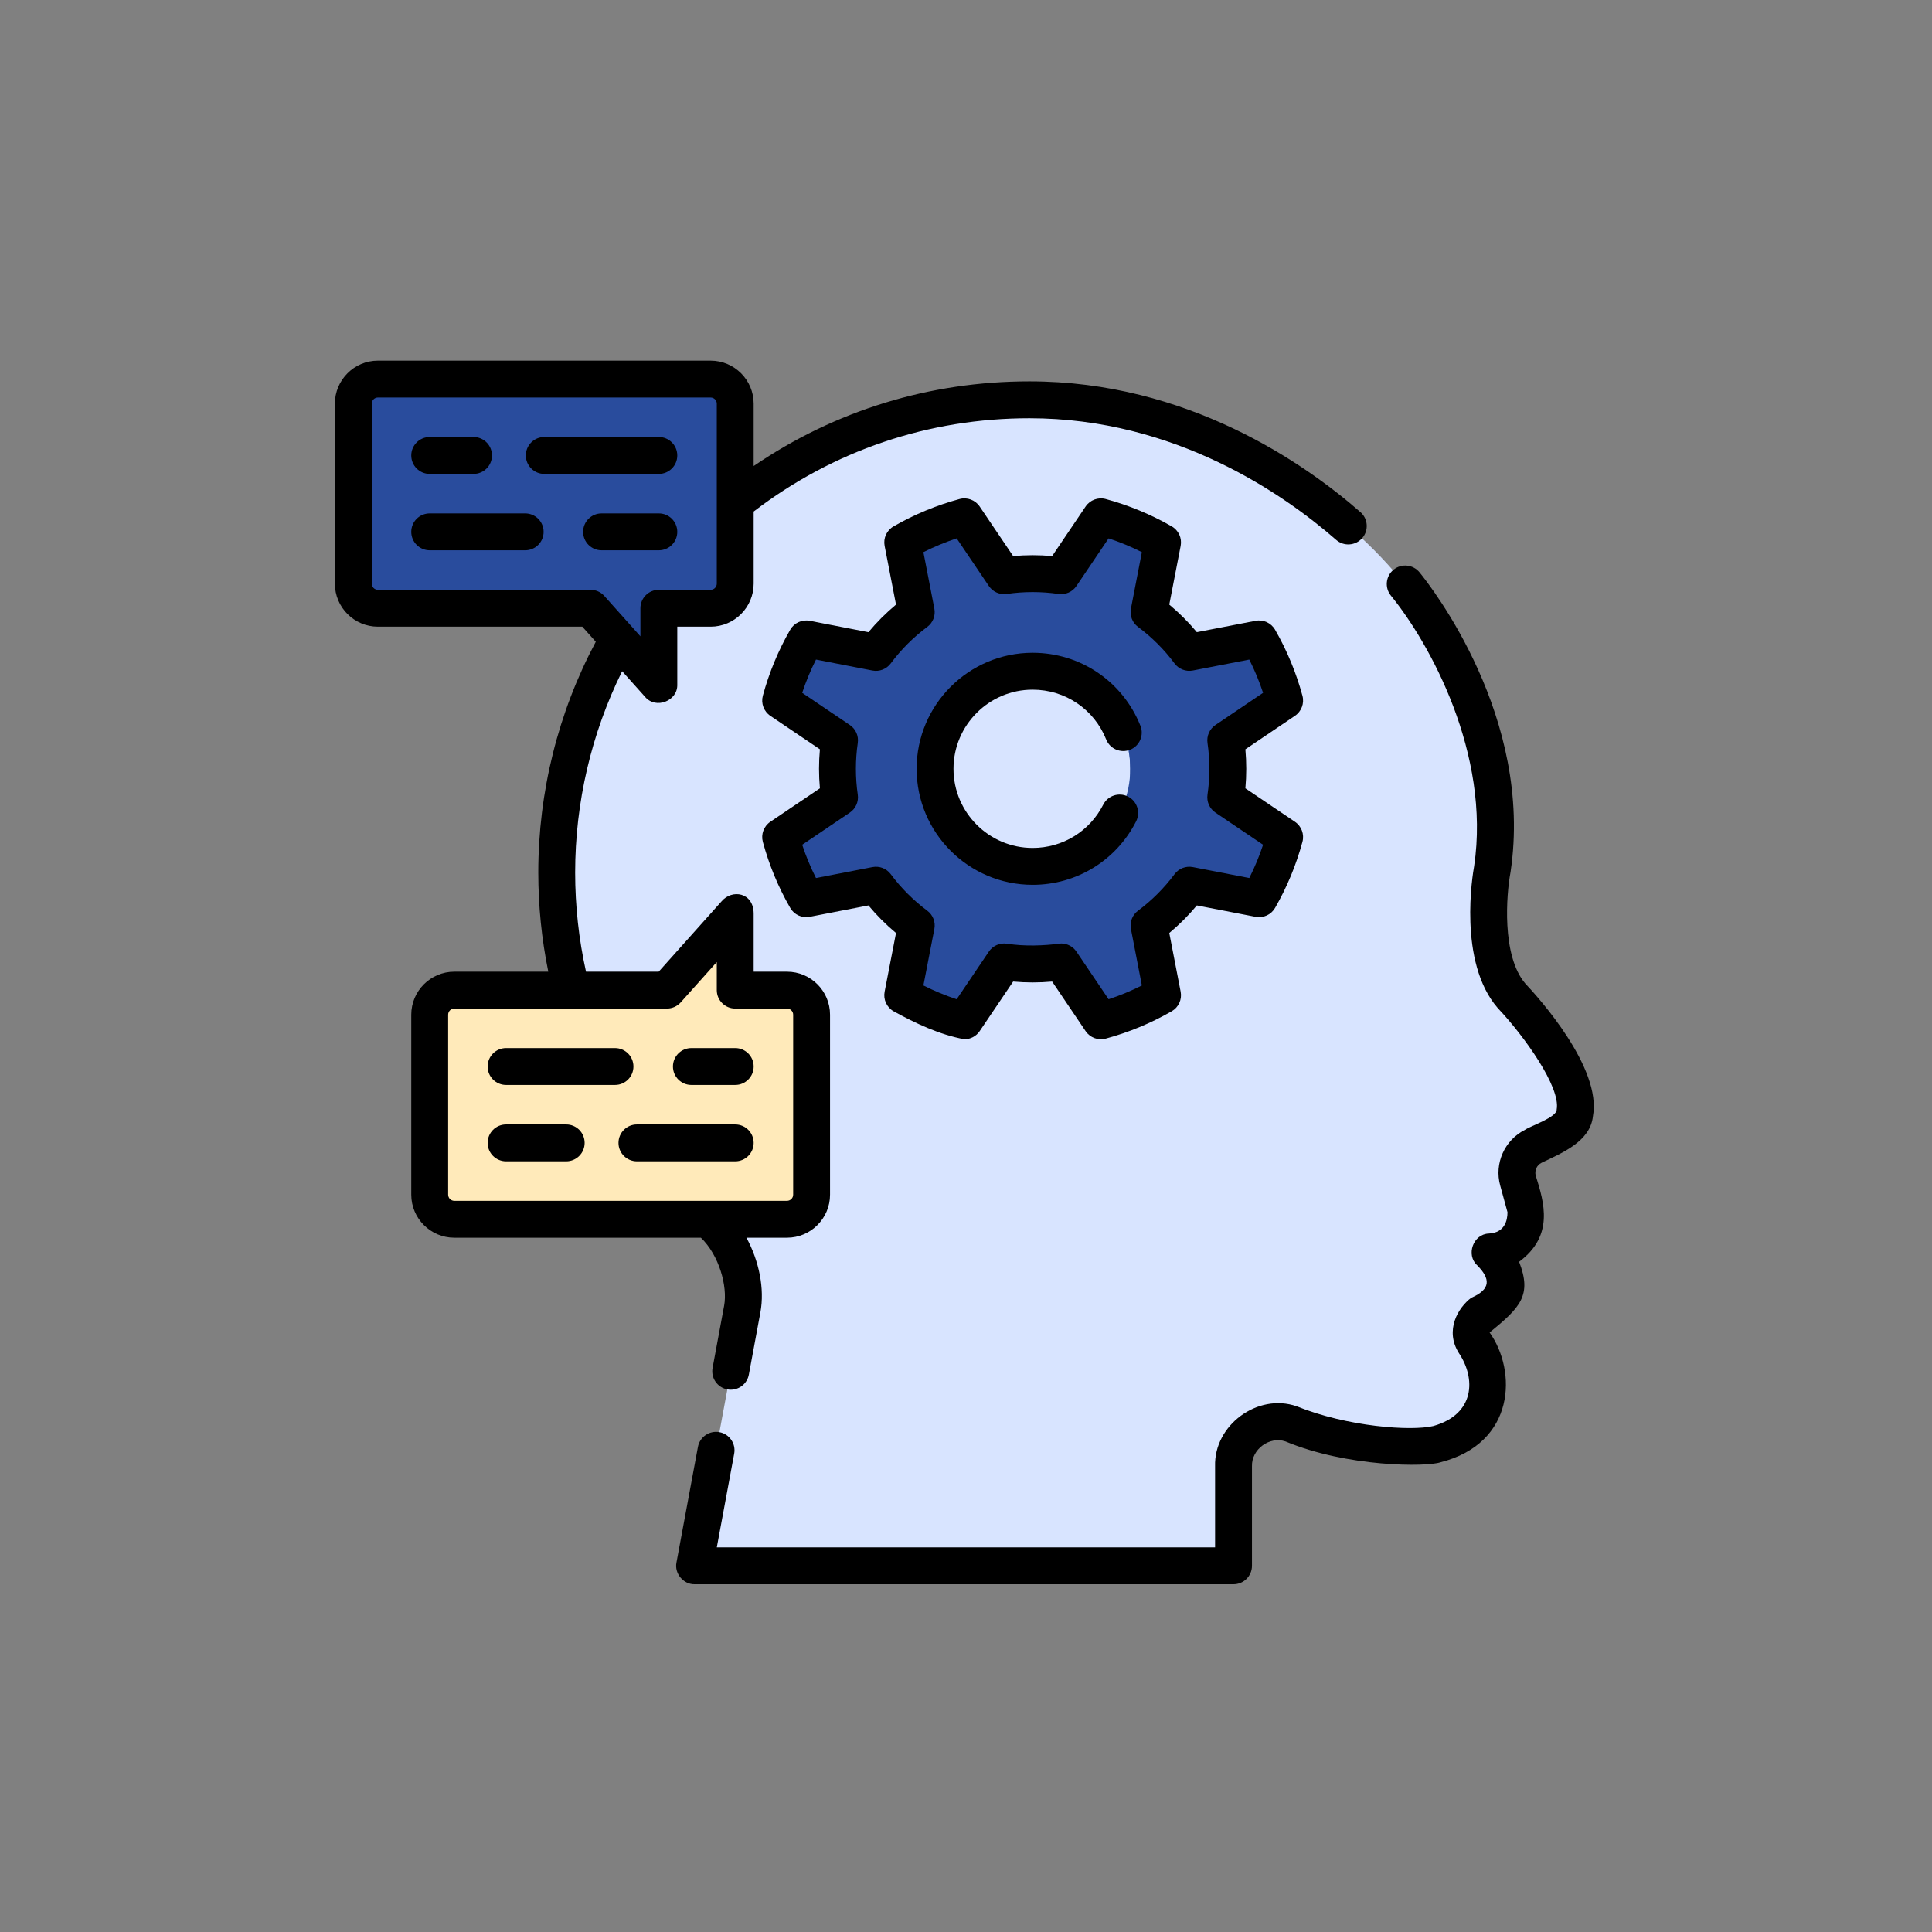
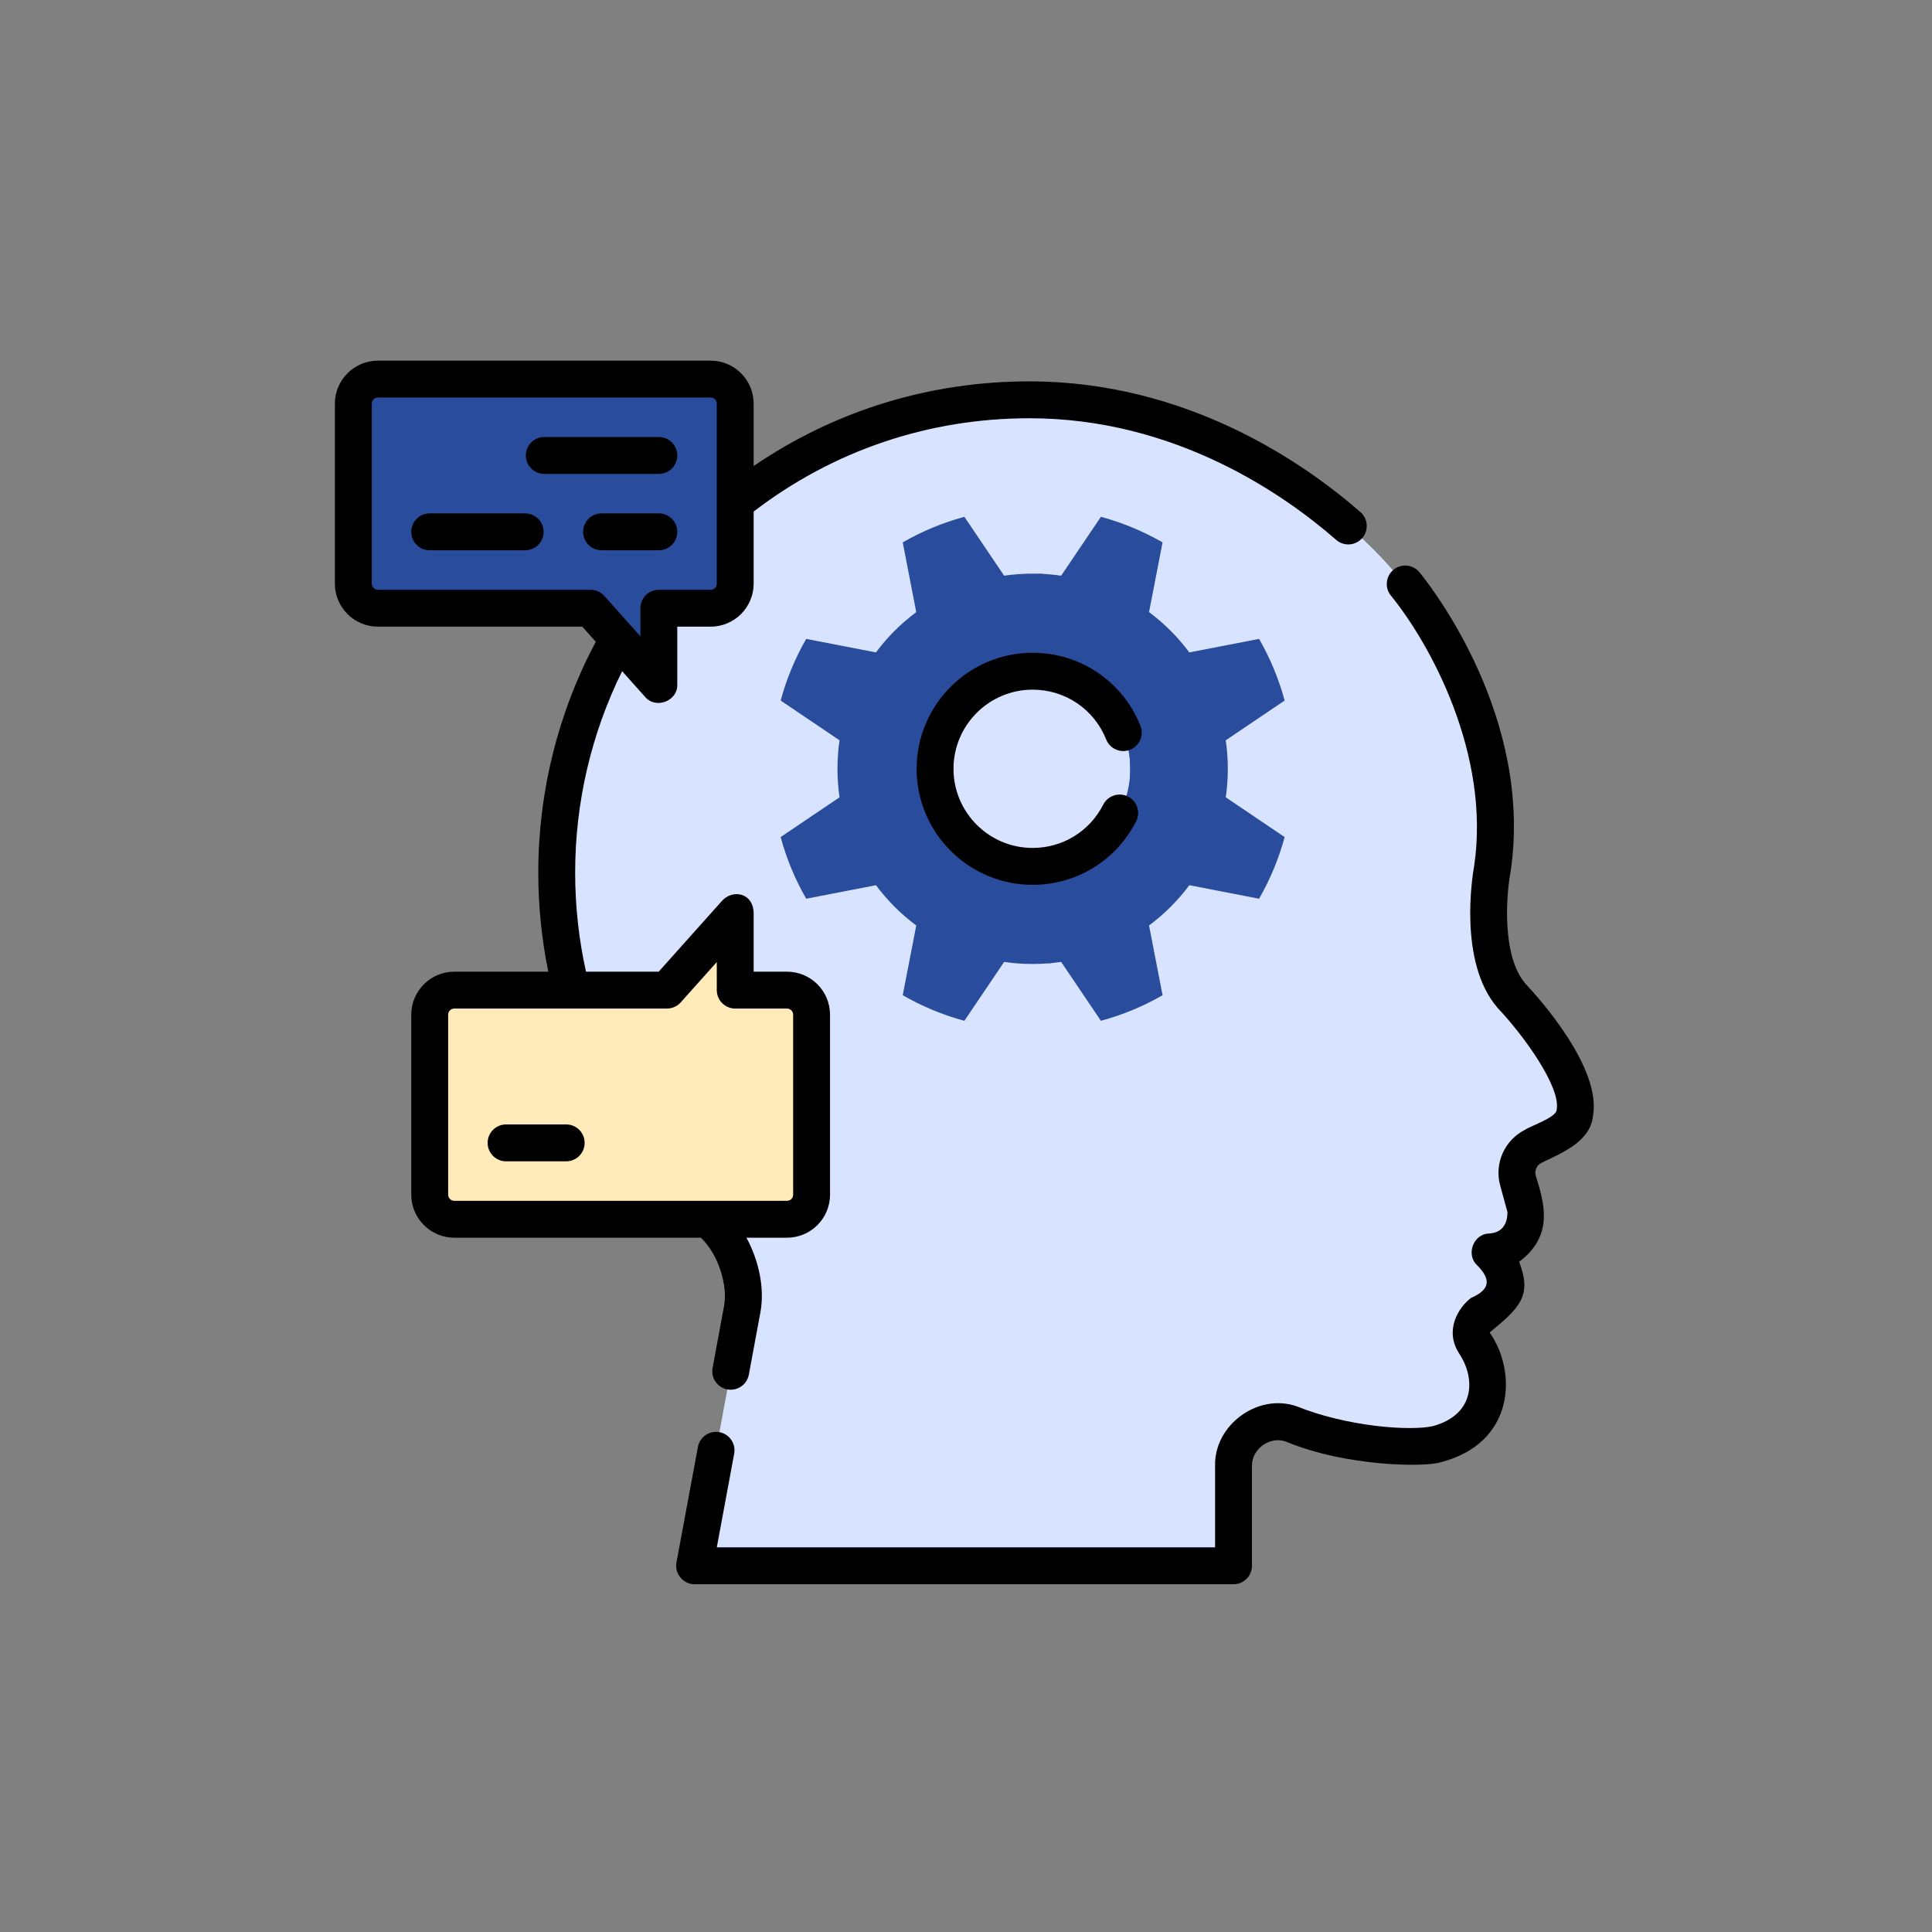
<svg xmlns="http://www.w3.org/2000/svg" width="150px" height="150px" viewBox="0 0 150 150" version="1.1">
  <rect x="0" y="0" width="150" height="150" fill="#808080" stroke="none" />
  <title>Artboard</title>
  <g id="Artboard" stroke="none" stroke-width="1" fill="none" fill-rule="evenodd">
    <g id="Group" transform="translate(26, 28)" fill-rule="nonzero">
      <g transform="translate(1.432, 1.432)">
        <path d="M89.925,47.887 C87.173,44.706 88.432,38.054 88.432,38.054 C90.144,26.602 82.228,16.219 80.876,15.035 L80.875,15.036 C80.857,15.013 70.055,1.609 52.497,1.609 C32.225,1.609 15.791,18.043 15.791,38.315 C15.791,49.066 20.414,58.738 27.78,65.451 C27.781,65.451 27.781,65.452 27.781,65.452 C29.651,67.084 30.583,70.123 30.198,72.2 L26.498,92.136 L68.337,92.136 L68.337,84.404 C68.337,82.084 70.585,80.428 72.801,81.114 L74.882,81.759 C79.42,83.458 84.184,82.684 84.184,82.684 C90.775,80.468 87.051,74.866 87.051,74.866 C86.215,73.552 87.648,72.476 87.648,72.476 C91.352,70.684 88.246,67.77 88.246,67.77 C91.232,67.603 91.035,64.472 91.035,64.472 L90.422,62.228 C90.133,61.171 90.63,60.058 91.61,59.567 L93.502,58.619 C98.042,56.468 89.925,47.887 89.925,47.887 Z" id="Path" fill="#D8E4FF" />
        <path d="M23.394,0 L1.909,0 C0.855,0 0,0.855 0,1.909 L0,15.881 C0,16.935 0.855,17.79 1.909,17.79 L18.419,17.79 L20.007,17.79 C22.932,17.79 25.303,15.419 25.303,12.494 L25.303,1.909 C25.303,0.855 24.449,0 23.394,0 Z" id="Path" fill="#294C9D" />
        <path d="M27.741,0 L22.014,0 C23.068,0 23.923,0.855 23.923,1.909 L23.923,12.286 C23.923,15.326 21.459,17.79 18.419,17.79 L23.72,23.72 L23.72,17.79 L27.741,17.79 C28.796,17.79 29.65,16.936 29.65,15.881 L29.65,1.909 C29.65,0.855 28.796,0 27.741,0 Z" id="Path" fill="#294C9D" />
        <path d="M29.049,65.231 L7.839,65.231 C6.785,65.231 5.93,64.377 5.93,63.322 L5.93,49.35 C5.93,48.296 6.785,47.441 7.839,47.441 L24.349,47.441 L26.079,47.441 C28.773,47.441 30.958,49.626 30.958,52.321 L30.958,63.323 C30.958,64.377 30.103,65.231 29.049,65.231 L29.049,65.231 Z" id="Path" fill="#FFEABA" />
        <path d="M33.671,47.441 L29.65,47.441 L29.65,41.511 L24.349,47.441 C27.389,47.441 29.853,49.905 29.853,52.945 L29.853,63.322 C29.853,64.377 28.998,65.231 27.944,65.231 L33.671,65.231 C34.726,65.231 35.58,64.377 35.58,63.322 L35.58,49.35 C35.581,48.296 34.726,47.441 33.671,47.441 Z" id="Path" fill="#FFEABA" />
        <path d="M55.995,16.512 C55.32,15.671 54.316,15.147 53.238,15.113 C53.232,15.113 53.226,15.113 53.221,15.112 C53.062,15.107 52.902,15.105 52.742,15.105 C51.99,15.105 51.252,15.16 50.529,15.265 L47.452,10.708 C47.442,10.704 47.435,10.702 47.426,10.698 C45.738,11.156 44.138,11.826 42.656,12.678 L43.706,18.093 C42.517,18.978 41.462,20.032 40.577,21.221 L35.162,20.172 C34.307,21.659 33.635,23.264 33.178,24.958 L37.749,28.045 C37.644,28.767 37.589,29.506 37.589,30.258 C37.589,31.01 37.644,31.749 37.749,32.471 L33.178,35.558 C33.635,37.252 34.307,38.858 35.162,40.344 L40.577,39.295 C41.462,40.484 42.517,41.539 43.706,42.423 L42.656,47.838 C44.143,48.693 45.749,49.365 47.442,49.823 L50.529,45.251 C51.252,45.357 51.991,45.411 52.742,45.411 C53.15,45.411 53.553,45.395 53.953,45.364 C53.956,45.363 53.96,45.363 53.963,45.363 C54.601,45.312 55.19,45.006 55.613,44.527 C57.516,42.368 61.23,35.81 61.23,30.648 C61.23,25.677 58.148,19.195 55.995,16.512 L55.995,16.512 Z M60.319,30.258 C60.319,34.442 56.927,37.835 52.742,37.835 C48.558,37.835 45.166,34.442 45.166,30.258 C45.166,26.074 48.558,22.681 52.742,22.681 C56.927,22.681 60.319,26.074 60.319,30.258 Z" id="Shape" fill="#294C9D" />
        <path d="M67.895,30.258 C67.895,29.506 67.841,28.767 67.735,28.045 L72.307,24.958 C71.849,23.264 71.177,21.659 70.322,20.172 L64.907,21.221 C64.023,20.032 62.968,18.978 61.779,18.093 L62.829,12.678 C61.342,11.823 59.736,11.151 58.042,10.693 L54.955,15.265 C54.387,15.182 53.808,15.131 53.221,15.112 C57.38,18.688 60.079,23.914 60.304,29.774 C60.314,29.934 60.319,30.096 60.319,30.258 C60.319,30.297 60.319,30.337 60.318,30.376 C60.319,30.44 60.319,30.504 60.319,30.568 C60.319,36.394 57.873,41.65 53.953,45.363 C54.29,45.337 54.624,45.299 54.955,45.251 L58.042,49.822 C59.736,49.365 61.342,48.693 62.829,47.838 L61.779,42.423 C62.968,41.538 64.023,40.483 64.907,39.294 L70.323,40.344 C71.178,38.857 71.849,37.252 72.307,35.558 L67.735,32.471 C67.841,31.749 67.895,31.01 67.895,30.258 Z" id="Path" fill="#294C9D" />
      </g>
      <g fill="#000000">
        <path d="M30.222,73.369 L29.325,78.203 C29.18,78.981 29.694,79.728 30.471,79.872 C30.559,79.889 30.647,79.897 30.734,79.897 C31.411,79.897 32.012,79.415 32.14,78.726 L33.037,73.892 C33.378,72.059 32.932,69.891 31.952,68.095 L35.103,68.095 C36.946,68.095 38.444,66.596 38.444,64.754 L38.444,50.782 C38.444,48.94 36.946,47.441 35.103,47.441 L32.514,47.441 L32.514,42.942 C32.514,41.279 30.833,41.009 30.015,41.988 L25.14,47.441 L19.497,47.441 C18.938,44.926 18.655,42.343 18.655,39.746 C18.655,34.309 19.911,28.945 22.302,24.112 L24.085,26.106 C24.909,27.087 26.625,26.426 26.584,25.152 L26.584,20.654 L29.173,20.654 C31.016,20.654 32.514,19.155 32.514,17.313 L32.514,11.715 C38.703,6.975 46.092,4.473 53.928,4.473 C65.244,4.473 73.704,10.389 77.739,13.915 C78.332,14.434 79.238,14.376 79.76,13.779 C80.28,13.183 80.219,12.279 79.623,11.759 C75.286,7.968 66.179,1.609 53.928,1.609 C46.178,1.609 38.832,3.873 32.514,8.182 L32.514,3.341 C32.514,1.499 31.015,0 29.173,0 L3.341,0 C1.499,0 0,1.499 0,3.341 L0,17.313 C0,19.155 1.499,20.654 3.341,20.654 L19.21,20.654 L20.257,21.825 C17.333,27.312 15.792,33.485 15.792,39.746 C15.792,42.339 16.053,44.919 16.569,47.441 L9.271,47.441 C7.429,47.441 5.93,48.94 5.93,50.782 L5.93,64.754 C5.93,66.596 7.429,68.095 9.271,68.095 L28.416,68.095 C29.837,69.454 30.498,71.88 30.222,73.369 Z M3.341,17.791 C3.078,17.791 2.864,17.576 2.864,17.313 L2.864,3.341 C2.864,3.078 3.078,2.864 3.341,2.864 L29.173,2.864 C29.437,2.864 29.651,3.078 29.651,3.341 L29.651,17.313 C29.651,17.576 29.437,17.791 29.173,17.791 L25.152,17.791 C24.361,17.791 23.721,18.432 23.721,19.222 L23.721,21.403 L20.918,18.268 C20.646,17.964 20.258,17.791 19.851,17.791 L3.341,17.791 Z M8.794,64.754 L8.794,50.782 C8.794,50.519 9.008,50.304 9.271,50.304 L25.781,50.304 C26.188,50.304 26.576,50.131 26.848,49.827 L29.651,46.692 L29.651,48.873 C29.651,49.663 30.292,50.304 31.082,50.304 L35.103,50.304 C35.367,50.304 35.581,50.519 35.581,50.782 L35.581,64.754 C35.581,65.017 35.367,65.231 35.103,65.231 L9.271,65.231 C9.008,65.231 8.794,65.017 8.794,64.754 Z" id="Shape" />
        <path d="M92.422,48.36 C90.565,46.18 90.96,41.41 91.27,39.752 C91.274,39.734 91.277,39.716 91.279,39.698 C93.072,27.717 85.123,17.555 84.211,16.436 C83.711,15.823 82.81,15.731 82.197,16.231 C81.584,16.73 81.492,17.632 81.991,18.245 C85.002,21.939 89.747,30.516 88.451,39.251 C88.344,39.836 87.177,46.676 90.276,50.255 C90.289,50.271 90.304,50.287 90.318,50.302 C92.341,52.442 95.184,56.413 94.86,58.143 C94.89,58.747 92.813,59.419 92.401,59.718 C90.814,60.513 90.004,62.33 90.473,64.037 L91.041,66.114 C91.04,66.758 90.826,67.704 89.599,67.772 C88.385,67.802 87.791,69.429 88.692,70.24 C89.7,71.27 89.793,72.083 88.222,72.762 C87.219,73.514 86.14,75.28 87.275,77.066 C88.58,79.014 88.535,81.801 85.279,82.717 C83.551,83.126 78.621,82.779 74.658,81.179 C71.64,80.147 68.246,82.649 68.339,85.836 L68.339,92.136 L29.652,92.136 L31.002,84.862 C31.147,84.085 30.633,83.337 29.856,83.193 C29.08,83.049 28.331,83.562 28.187,84.339 L26.522,93.306 C26.343,94.157 27.061,95.021 27.93,95 L69.77,95 C70.561,95 71.202,94.359 71.202,93.568 L71.202,85.836 C71.163,84.521 72.565,83.488 73.809,83.914 C78.596,85.911 84.758,85.907 85.845,85.529 C91.67,84.045 91.778,78.44 89.653,75.454 C92.049,73.501 92.952,72.561 91.943,69.965 C94.667,67.938 93.897,65.393 93.235,63.28 C93.126,62.884 93.315,62.463 93.683,62.279 C95.265,61.517 97.462,60.635 97.674,58.671 C98.377,54.92 93.479,49.481 92.422,48.36 Z" id="Path" />
-         <path d="M75.121,26.016 C74.637,24.226 73.922,22.501 72.996,20.89 C72.691,20.36 72.082,20.081 71.482,20.198 L66.923,21.081 C66.276,20.304 65.56,19.588 64.782,18.941 L65.666,14.382 C65.782,13.781 65.504,13.173 64.974,12.868 C63.363,11.942 61.638,11.227 59.848,10.743 C59.257,10.583 58.63,10.817 58.287,11.324 L55.688,15.173 C54.683,15.082 53.666,15.082 52.66,15.173 L50.061,11.324 C49.718,10.817 49.091,10.583 48.5,10.743 C46.71,11.227 44.985,11.942 43.374,12.868 C42.844,13.173 42.566,13.782 42.682,14.382 L43.566,18.941 C42.789,19.588 42.073,20.304 41.425,21.082 L36.866,20.198 C36.265,20.081 35.657,20.36 35.353,20.89 C34.426,22.502 33.711,24.226 33.227,26.016 C33.068,26.607 33.301,27.234 33.808,27.577 L37.657,30.176 C37.566,31.182 37.566,32.198 37.657,33.204 L33.808,35.803 C33.301,36.146 33.068,36.773 33.227,37.364 C33.711,39.154 34.426,40.879 35.353,42.49 C35.657,43.02 36.265,43.298 36.866,43.182 L41.425,42.298 C42.073,43.076 42.789,43.792 43.566,44.439 L42.682,48.998 C42.566,49.599 42.844,50.207 43.374,50.512 C45.097,51.46 46.937,52.329 48.874,52.687 C49.342,52.687 49.79,52.457 50.061,52.056 L52.66,48.207 C53.666,48.298 54.683,48.298 55.688,48.207 L58.287,52.056 C58.63,52.563 59.257,52.797 59.848,52.637 C61.638,52.153 63.363,51.438 64.974,50.512 C65.504,50.207 65.782,49.599 65.666,48.998 L64.782,44.439 C65.56,43.792 66.276,43.076 66.923,42.298 L71.482,43.182 C72.083,43.298 72.691,43.02 72.996,42.49 C73.922,40.879 74.637,39.154 75.121,37.363 C75.281,36.773 75.047,36.146 74.54,35.803 L70.691,33.204 C70.782,32.198 70.782,31.181 70.691,30.176 L74.54,27.576 C75.047,27.234 75.281,26.607 75.121,26.016 L75.121,26.016 Z M68.366,28.29 C67.91,28.598 67.671,29.14 67.75,29.684 C67.944,31.003 67.944,32.377 67.75,33.695 C67.671,34.24 67.91,34.782 68.366,35.089 L72.065,37.588 C71.774,38.473 71.415,39.337 70.994,40.17 L66.611,39.321 C66.072,39.216 65.519,39.43 65.19,39.872 C64.388,40.95 63.434,41.904 62.356,42.706 C61.914,43.035 61.7,43.587 61.805,44.127 L62.654,48.51 C61.821,48.931 60.957,49.289 60.071,49.581 L57.573,45.882 C57.305,45.484 56.858,45.251 56.387,45.251 C54.997,45.43 53.559,45.484 52.168,45.266 C51.624,45.187 51.082,45.426 50.774,45.882 L48.276,49.581 C47.39,49.289 46.527,48.931 45.693,48.51 L46.543,44.127 C46.648,43.587 46.434,43.035 45.992,42.706 C44.914,41.904 43.96,40.95 43.157,39.871 C42.829,39.43 42.277,39.216 41.736,39.321 L37.353,40.17 C36.932,39.337 36.574,38.473 36.282,37.587 L39.982,35.089 C40.438,34.781 40.677,34.24 40.597,33.695 C40.404,32.375 40.404,31.004 40.597,29.684 C40.677,29.14 40.438,28.598 39.982,28.29 L36.282,25.792 C36.574,24.906 36.932,24.043 37.353,23.209 L41.736,24.059 C42.276,24.164 42.829,23.949 43.157,23.508 C43.96,22.429 44.914,21.476 45.992,20.673 C46.434,20.345 46.648,19.792 46.543,19.252 L45.693,14.869 C46.527,14.448 47.39,14.09 48.276,13.798 L50.774,17.498 C51.082,17.954 51.624,18.193 52.168,18.113 C53.486,17.92 54.862,17.92 56.179,18.113 C56.723,18.193 57.265,17.954 57.573,17.498 L60.071,13.798 C60.957,14.09 61.821,14.448 62.654,14.869 L61.805,19.252 C61.7,19.792 61.914,20.344 62.356,20.673 C63.434,21.475 64.388,22.429 65.19,23.508 C65.519,23.949 66.072,24.163 66.611,24.058 L70.994,23.209 C71.415,24.042 71.773,24.906 72.065,25.791 L68.366,28.29 Z" id="Shape" />
        <path d="M54.174,25.545 C56.703,25.545 58.944,27.062 59.883,29.411 C60.176,30.145 61.01,30.502 61.744,30.209 C62.478,29.915 62.835,29.082 62.542,28.348 C61.166,24.906 57.881,22.681 54.174,22.681 C49.207,22.681 45.166,26.723 45.166,31.69 C45.166,36.657 49.207,40.698 54.174,40.698 C57.582,40.698 60.661,38.81 62.207,35.77 C62.566,35.066 62.285,34.203 61.58,33.845 C60.875,33.487 60.014,33.767 59.655,34.472 C58.6,36.546 56.499,37.834 54.174,37.834 C50.786,37.834 48.029,35.078 48.029,31.69 C48.029,28.301 50.786,25.545 54.174,25.545 Z" id="Path" />
-         <path d="M7.362,8.794 L10.766,8.794 C11.557,8.794 12.197,8.153 12.197,7.362 C12.197,6.571 11.556,5.93 10.766,5.93 L7.362,5.93 C6.571,5.93 5.93,6.571 5.93,7.362 C5.93,8.153 6.571,8.794 7.362,8.794 Z" id="Path" />
        <path d="M26.584,7.362 C26.584,6.571 25.943,5.93 25.152,5.93 L16.257,5.93 C15.466,5.93 14.825,6.571 14.825,7.362 C14.825,8.153 15.466,8.794 16.257,8.794 L25.152,8.794 C25.943,8.794 26.584,8.153 26.584,7.362 Z" id="Path" />
        <path d="M14.775,11.86 L7.362,11.86 C6.571,11.86 5.93,12.501 5.93,13.292 C5.93,14.083 6.571,14.724 7.362,14.724 L14.775,14.724 C15.566,14.724 16.206,14.083 16.206,13.292 C16.206,12.501 15.566,11.86 14.775,11.86 Z" id="Path" />
        <path d="M26.584,13.292 C26.584,12.501 25.943,11.86 25.152,11.86 L20.705,11.86 C19.914,11.86 19.273,12.501 19.273,13.292 C19.273,14.083 19.914,14.724 20.705,14.724 L25.152,14.724 C25.943,14.724 26.584,14.083 26.584,13.292 Z" id="Path" />
        <path d="M17.959,59.301 L13.292,59.301 C12.501,59.301 11.86,59.942 11.86,60.733 C11.86,61.524 12.501,62.165 13.292,62.165 L17.959,62.165 C18.75,62.165 19.391,61.524 19.391,60.733 C19.391,59.942 18.75,59.301 17.959,59.301 Z" id="Path" />
-         <path d="M31.082,62.165 C31.873,62.165 32.514,61.524 32.514,60.733 C32.514,59.942 31.873,59.301 31.082,59.301 L23.45,59.301 C22.66,59.301 22.019,59.942 22.019,60.733 C22.019,61.524 22.66,62.165 23.45,62.165 L31.082,62.165 Z" id="Path" />
-         <path d="M23.18,54.803 C23.18,54.012 22.539,53.371 21.749,53.371 L13.292,53.371 C12.501,53.371 11.86,54.012 11.86,54.803 C11.86,55.594 12.501,56.235 13.292,56.235 L21.749,56.235 C22.54,56.235 23.18,55.594 23.18,54.803 Z" id="Path" />
-         <path d="M27.679,56.235 L31.083,56.235 C31.873,56.235 32.514,55.594 32.514,54.803 C32.514,54.012 31.873,53.371 31.083,53.371 L27.679,53.371 C26.888,53.371 26.247,54.012 26.247,54.803 C26.247,55.594 26.888,56.235 27.679,56.235 Z" id="Path" />
      </g>
    </g>
  </g>
</svg>